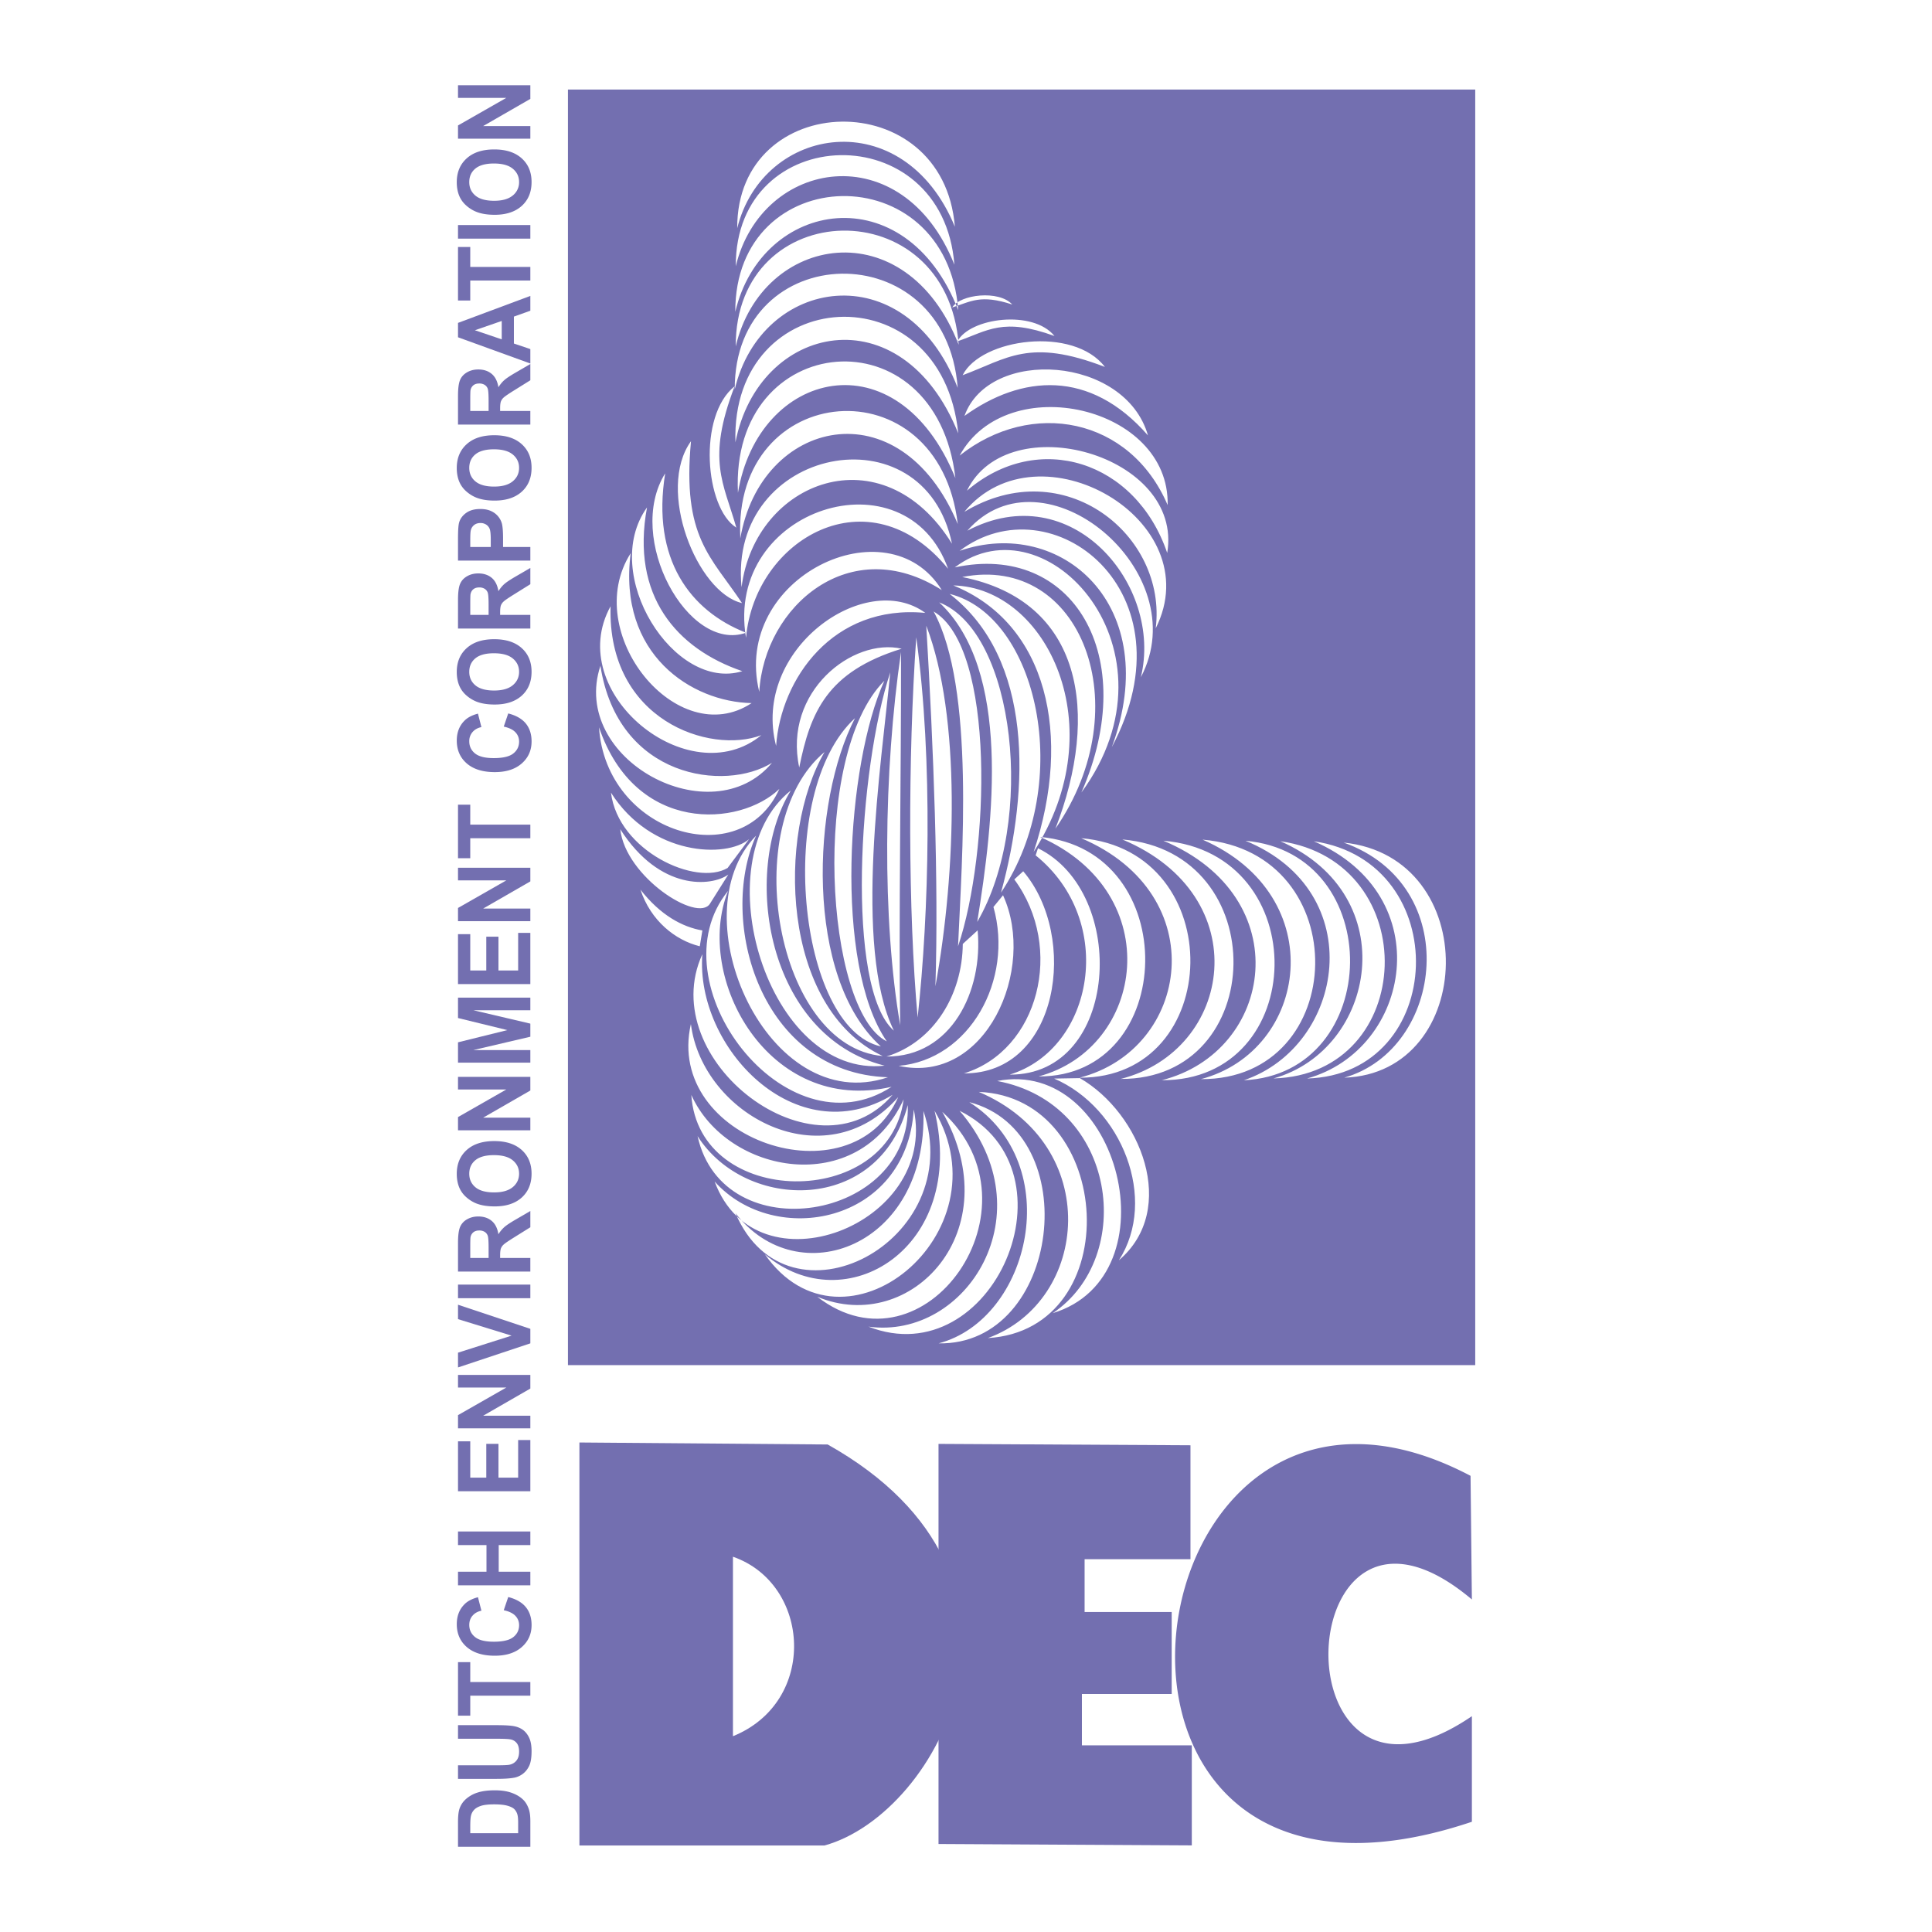
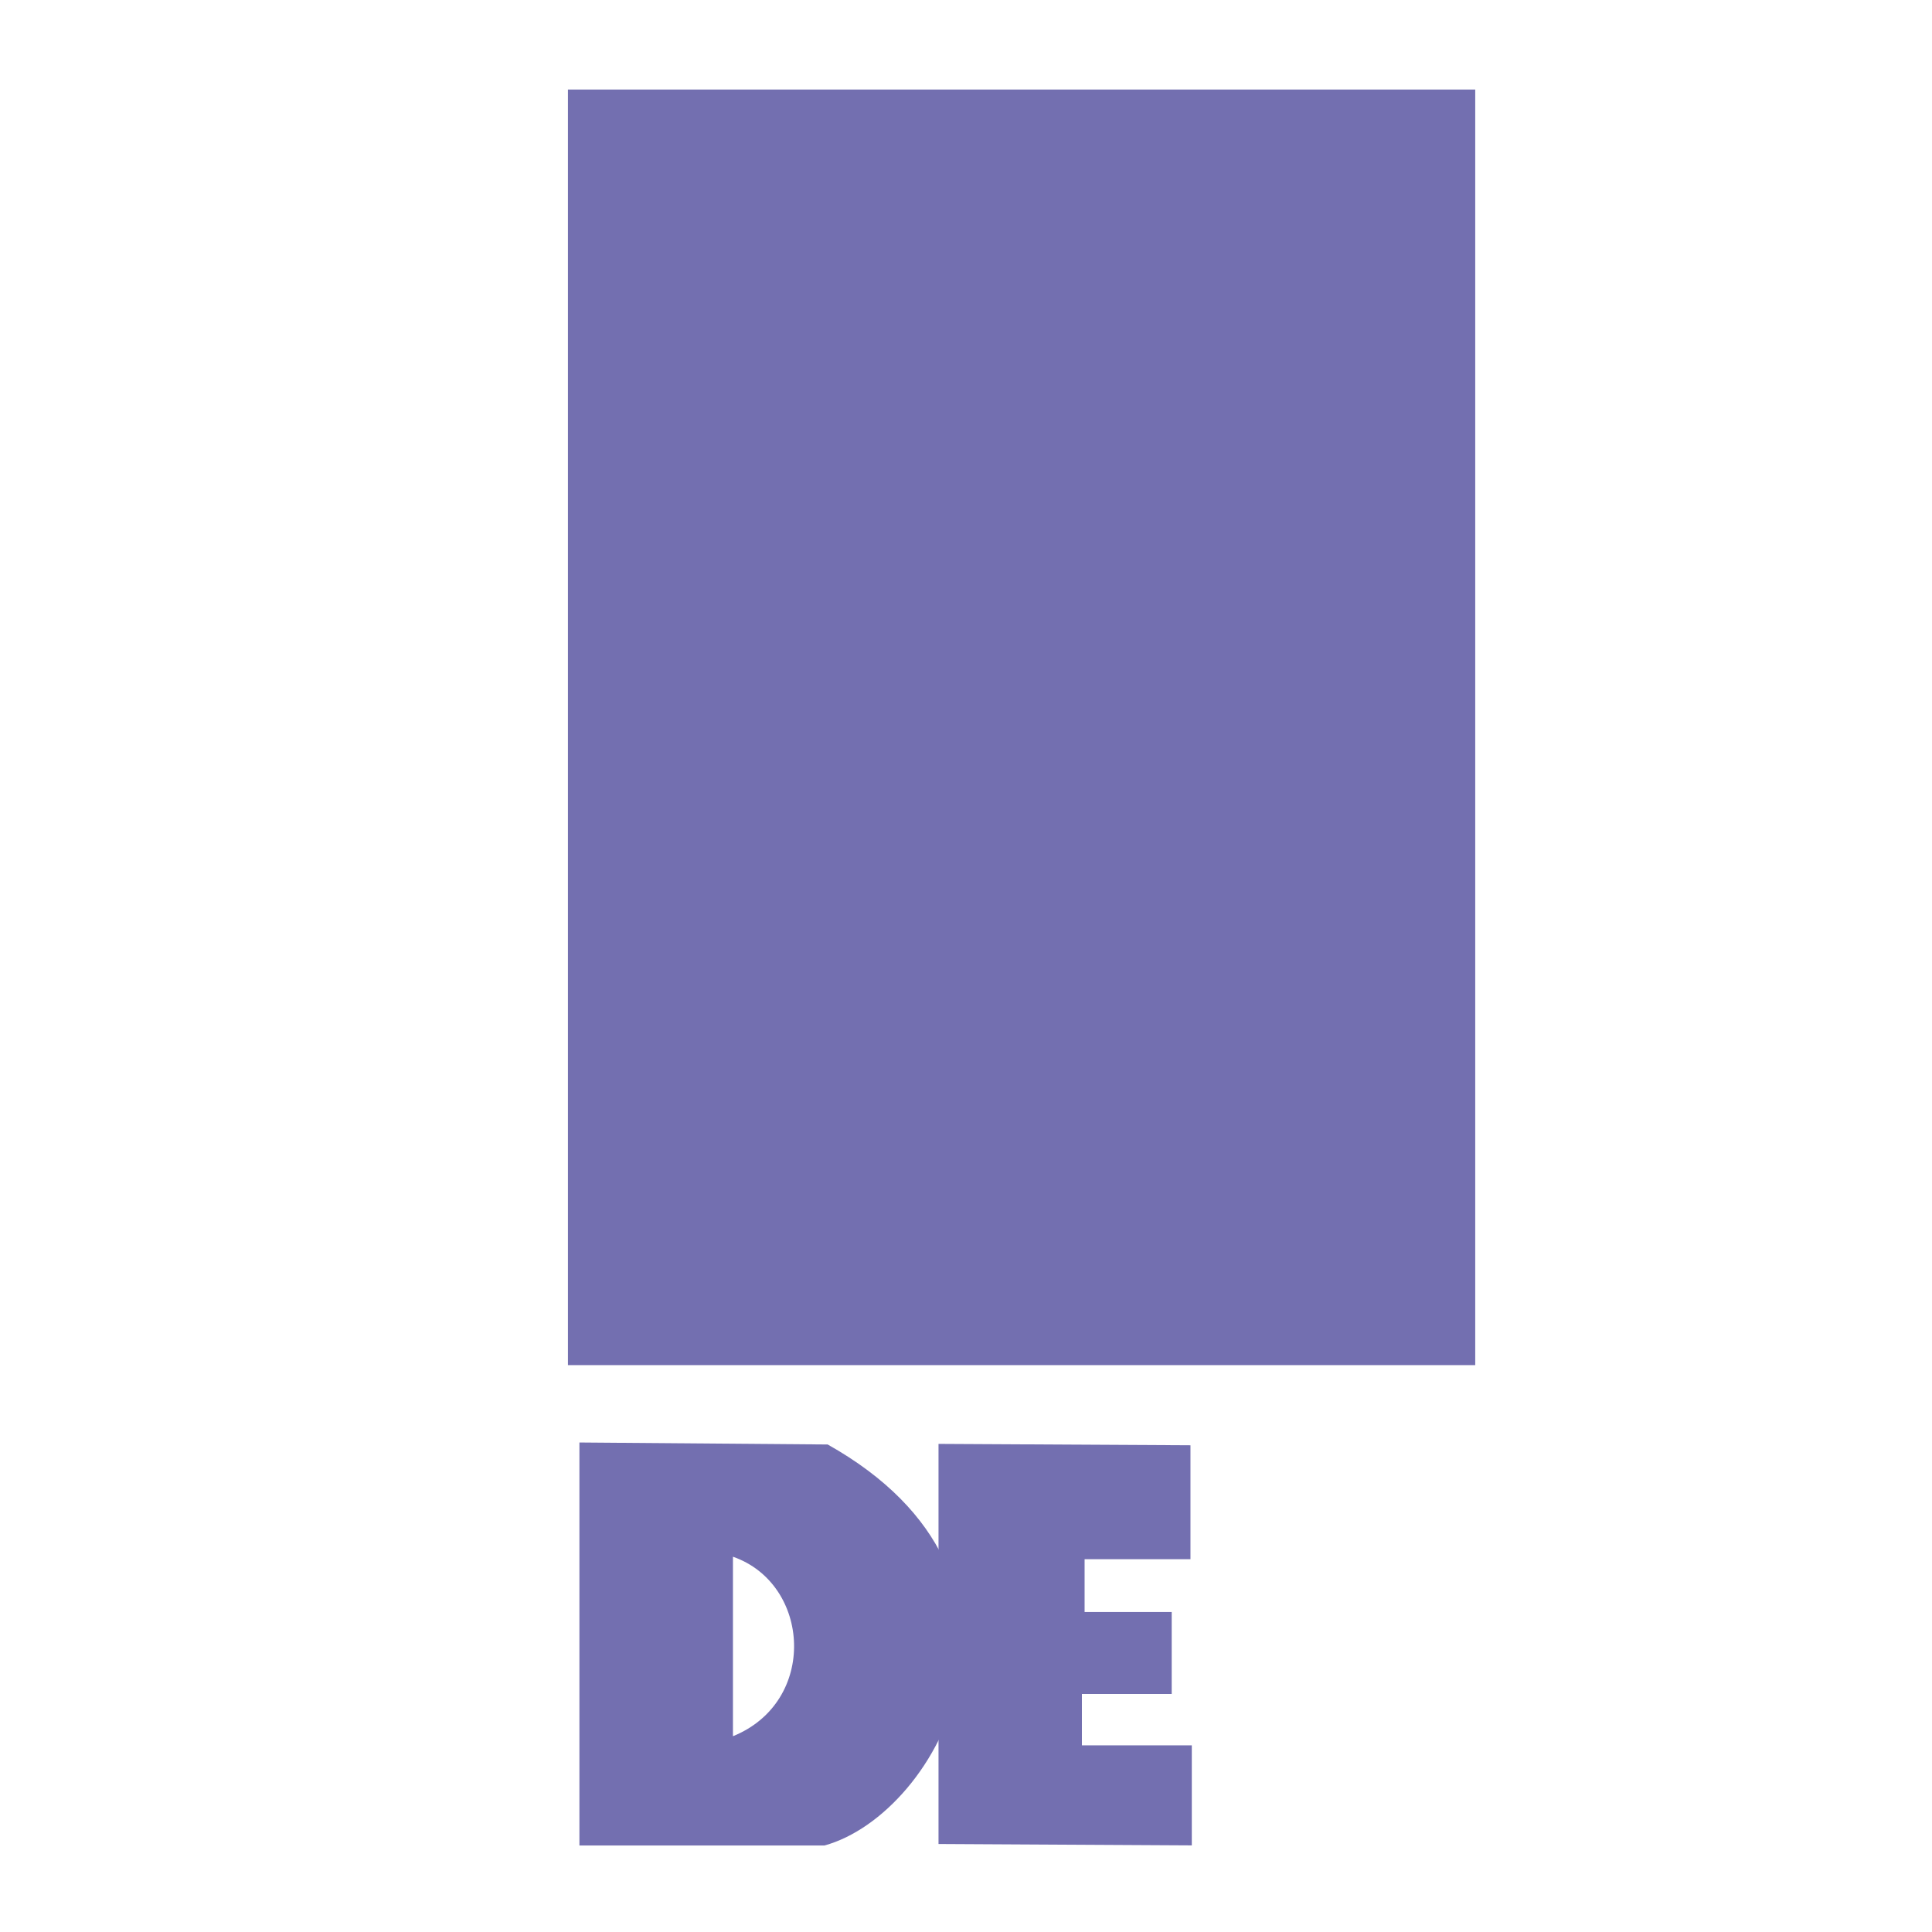
<svg xmlns="http://www.w3.org/2000/svg" width="2500" height="2500" viewBox="0 0 192.756 192.756">
  <g fill-rule="evenodd" clip-rule="evenodd">
    <path fill="#fff" d="M0 0h192.756v192.756H0V0z" />
    <path fill="#736fb0" d="M56.664 8.935h90.52v127.266h-90.52V8.935zM57.808 143.918v40.209h24.444c11.516-3.154 24.009-26.719.326-40.01l-24.77-.199zm15.318 11.396v17.908c8.491-3.437 7.766-15.199 0-17.908z" />
    <path fill="#736fb0" d="M93.636 144.057v39.918l25.27.14v-9.98h-10.963v-5.129h8.957v-8.178h-8.689v-5.267h10.562v-11.366l-25.137-.138z" />
-     <path d="M146.85 159.58c-18.346-15.457-19.807 25.156 0 11.643v10.535c-43.816 14.732-34.859-52.803-.133-34.514.045 3.928.088 8.408.133 12.336zM45.696 184.252v-2.48c0-.559.045-.984.137-1.279.125-.395.347-.732.666-1.012a3.211 3.211 0 0 1 1.168-.643c.462-.146 1.029-.219 1.707-.219.592 0 1.105.068 1.536.205.524.168.949.408 1.273.721.248.234.439.553.577.953.103.299.152.699.152 1.201v2.553h-7.216zm1.222-1.356h4.778v-1.014c0-.379-.021-.652-.069-.822a1.233 1.233 0 0 0-.298-.547c-.142-.146-.375-.262-.698-.355-.322-.09-.764-.137-1.322-.137s-.985.047-1.284.137c-.3.094-.533.221-.699.385a1.27 1.27 0 0 0-.339.629c-.047.189-.069.561-.069 1.115v.609zm-1.222-5.419v-1.355h3.908c.62 0 1.023-.018 1.207-.051.296-.057.533-.197.71-.414.18-.219.269-.518.269-.896 0-.385-.084-.676-.253-.873a1.015 1.015 0 0 0-.622-.352c-.246-.041-.655-.059-1.227-.059h-3.992v-1.357h3.791c.868 0 1.479.035 1.836.109s.658.209.906.406c.245.197.441.461.587.789.146.33.219.764.219 1.295 0 .643-.08 1.129-.238 1.461-.16.332-.367.592-.621.785a2.094 2.094 0 0 1-.8.381c-.414.088-1.022.131-1.831.131h-3.849zm7.216-8.299h-5.994v1.992h-1.222v-5.34h1.222v1.988h5.994v1.36zm-2.652-8.526l.446-1.316c.788.203 1.373.537 1.756 1.008.381.467.574 1.064.574 1.785 0 .893-.329 1.627-.982 2.201-.655.574-1.551.861-2.686.861-1.2 0-2.132-.289-2.799-.867-.663-.576-.996-1.336-.996-2.279 0-.82.26-1.488.783-2.002.308-.307.751-.535 1.329-.689l.345 1.346c-.375.078-.67.244-.887.498-.217.25-.324.557-.324.918 0 .498.191.902.577 1.211.383.311 1.005.467 1.864.467.913 0 1.563-.152 1.949-.459.388-.305.581-.703.581-1.191 0-.361-.122-.67-.369-.932-.246-.261-.634-.446-1.161-.56zm2.652-2.482h-7.216v-1.359h2.84v-2.658h-2.84v-1.355h7.216v1.355h-3.155v2.658h3.155v1.359zm0-9.387h-7.216v-4.982h1.222v3.625h1.599v-3.373h1.215v3.373h1.964v-3.754h1.216v5.111zm0-6.275h-7.216v-1.32l4.819-2.752h-4.819v-1.262h7.216v1.363l-4.706 2.709h4.706v1.262zm0-8.481l-7.216 2.402v-1.473l5.342-1.699-5.342-1.646v-1.439l7.216 2.406v1.449zm0-4.506h-7.216v-1.357h7.216v1.357zm0-2.656h-7.216v-2.857c0-.719.065-1.238.195-1.564a1.57 1.57 0 0 1 .691-.783c.333-.195.71-.293 1.137-.293.541 0 .99.148 1.343.445.35.295.573.74.664 1.33a3.27 3.27 0 0 1 .607-.729c.221-.191.61-.447 1.171-.771l1.408-.82v1.621l-1.572.982c-.561.35-.913.586-1.059.715a1.073 1.073 0 0 0-.302.408c-.053.145-.081.371-.081.684v.275h3.013v1.357h.001zm-4.164-1.357v-1.004c0-.652-.029-1.059-.088-1.221a.755.755 0 0 0-.306-.381 1.005 1.005 0 0 0-.541-.137c-.244 0-.438.061-.588.182a.815.815 0 0 0-.284.512c-.015.109-.023.439-.023.99v1.059h1.83zm.601-5.145c-.736 0-1.352-.102-1.852-.305a3.479 3.479 0 0 1-.99-.627 2.638 2.638 0 0 1-.649-.869c-.191-.42-.286-.9-.286-1.449 0-.99.33-1.781.991-2.377.658-.594 1.576-.891 2.75-.891 1.166 0 2.076.295 2.735.885.657.59.987 1.379.987 2.365 0 1-.329 1.795-.982 2.385-.655.59-1.557.883-2.704.883zm-.049-1.396c.816 0 1.436-.178 1.858-.527.422-.352.631-.799.631-1.34 0-.539-.208-.984-.628-1.332-.418-.346-1.046-.52-1.881-.52-.828 0-1.444.17-1.852.506-.407.338-.61.787-.61 1.346 0 .561.207 1.012.618 1.354s1.032.513 1.864.513zm3.612-6.196h-7.216v-1.32l4.819-2.752h-4.819v-1.262h7.216v1.363l-4.706 2.709h4.706v1.262zm0-6.748h-7.216v-2.031l4.923-1.219-4.923-1.205v-2.035h7.216v1.26h-5.681l5.681 1.334v1.307l-5.681 1.33h5.681v1.259zm0-7.839h-7.216v-4.982h1.222v3.625h1.599v-3.374h1.215v3.374h1.964v-3.753h1.216v5.11zm0-6.276h-7.216v-1.32l4.819-2.751h-4.819v-1.261h7.216v1.362l-4.706 2.709h4.706v1.261zm0-8.278h-5.994v1.993h-1.222v-5.34h1.222v1.988h5.994v1.359zM50.26 72.494l.446-1.314c.788.202 1.373.536 1.756 1.006.381.468.574 1.065.574 1.786 0 .892-.329 1.626-.982 2.2-.655.574-1.551.862-2.686.862-1.2 0-2.132-.289-2.799-.866-.663-.578-.996-1.337-.996-2.279 0-.821.26-1.489.783-2.002.308-.307.751-.535 1.329-.689l.345 1.344c-.375.078-.67.245-.887.498a1.36 1.36 0 0 0-.324.919c0 .498.191.902.577 1.213.383.31 1.005.464 1.864.464.913 0 1.563-.152 1.949-.458.388-.306.581-.703.581-1.191 0-.361-.122-.671-.369-.931-.246-.262-.634-.447-1.161-.562zm-.911-2.203c-.736 0-1.352-.102-1.852-.307a3.473 3.473 0 0 1-.99-.625 2.648 2.648 0 0 1-.649-.869c-.191-.42-.286-.901-.286-1.449 0-.991.33-1.782.991-2.377.658-.595 1.576-.891 2.75-.891 1.166 0 2.076.295 2.735.885.657.589.987 1.379.987 2.364 0 1-.329 1.794-.982 2.385-.655.59-1.557.884-2.704.884zm-.049-1.397c.816 0 1.436-.177 1.858-.527.422-.353.631-.798.631-1.34 0-.54-.208-.984-.628-1.331-.418-.346-1.046-.52-1.881-.52-.828 0-1.444.168-1.852.505-.407.338-.61.788-.61 1.346 0 .561.207 1.011.618 1.354.412.34 1.032.513 1.864.513zm3.612-6.186h-7.216V59.85c0-.719.065-1.24.195-1.565.13-.326.359-.587.691-.783.333-.196.71-.292 1.137-.292.541 0 .99.149 1.343.444.35.296.573.741.664 1.331.186-.294.387-.537.607-.729.221-.191.61-.447 1.171-.771l1.408-.821v1.623l-1.572.981c-.561.349-.913.586-1.059.715a1.058 1.058 0 0 0-.302.408c-.053.144-.081.371-.081.685v.273h3.013v1.359h.001zm-4.164-1.359v-1.003c0-.651-.029-1.058-.088-1.22a.747.747 0 0 0-.306-.381.996.996 0 0 0-.541-.137c-.244 0-.438.061-.588.181s-.244.291-.284.512c-.015.109-.023.439-.023.991v1.058h1.83v-.001zm4.164-5.418h-7.216v-2.177c0-.825.037-1.363.109-1.613.107-.385.343-.709.706-.969.363-.261.832-.389 1.405-.389.443 0 .816.075 1.117.224a1.929 1.929 0 0 1 1.053 1.274c.069.324.104.793.104 1.41v.883h2.722v1.357zm-5.994-1.357h2.045v-.742c0-.535-.037-.894-.112-1.073a.903.903 0 0 0-.354-.424 1.023 1.023 0 0 0-.561-.153c-.262 0-.479.071-.65.215a.927.927 0 0 0-.32.545c-.034.163-.048.488-.048.977v.655zm2.431-4.63c-.736 0-1.352-.102-1.852-.307a3.433 3.433 0 0 1-.99-.626 2.627 2.627 0 0 1-.649-.869c-.191-.419-.286-.901-.286-1.448 0-.991.33-1.783.991-2.378.658-.595 1.576-.892 2.75-.892 1.166 0 2.076.295 2.735.886.657.59.987 1.379.987 2.364 0 1-.329 1.795-.982 2.385-.655.59-1.557.885-2.704.885zm-.049-1.398c.816 0 1.436-.177 1.858-.527.422-.353.631-.798.631-1.341 0-.539-.208-.983-.628-1.331-.418-.346-1.046-.52-1.881-.52-.828 0-1.444.17-1.852.506-.407.338-.61.787-.61 1.345 0 .562.207 1.012.618 1.354.412.343 1.032.514 1.864.514zm3.612-6.186h-7.216v-2.858c0-.718.065-1.239.195-1.564.13-.326.359-.587.691-.783.333-.196.71-.293 1.137-.293.541 0 .99.149 1.343.445.35.296.573.74.664 1.33.186-.294.387-.537.607-.727.221-.192.61-.448 1.171-.771l1.408-.822v1.623l-1.572.98c-.561.349-.913.587-1.059.715a1.058 1.058 0 0 0-.302.408c-.053.145-.081.372-.081.685v.274h3.013v1.358h.001zm-4.164-1.358v-1.003c0-.65-.029-1.058-.088-1.221a.74.74 0 0 0-.306-.38 1.005 1.005 0 0 0-.541-.137c-.244 0-.438.061-.588.181a.823.823 0 0 0-.284.513c-.015.109-.023.439-.023.99v1.058h1.83v-.001zm4.164-11.479V31l-1.64.587v2.687l1.64.554v1.44l-7.216-2.618v-1.435l7.216-2.692zm-2.854 2.499l-2.678.927 2.678.908v-1.835zm2.854-4.032h-5.994v1.994h-1.222v-5.341h1.222v1.989h5.994v1.358zm0-4.183h-7.216V22.45h7.216v1.357zm-3.563-2.377c-.736 0-1.352-.102-1.852-.308a3.411 3.411 0 0 1-.99-.626 2.634 2.634 0 0 1-.649-.868c-.191-.419-.286-.902-.286-1.45 0-.99.33-1.782.991-2.377.658-.595 1.576-.892 2.75-.892 1.166 0 2.076.295 2.735.886.657.589.987 1.378.987 2.364 0 1-.329 1.795-.982 2.385-.655.591-1.557.886-2.704.886zm-.049-1.398c.816 0 1.436-.176 1.858-.527a1.67 1.67 0 0 0 .631-1.34c0-.54-.208-.984-.628-1.332-.418-.346-1.046-.52-1.881-.52-.828 0-1.444.169-1.852.506-.407.337-.61.787-.61 1.346 0 .561.207 1.011.618 1.354.412.341 1.032.513 1.864.513zm3.612-6.196h-7.216v-1.32l4.819-2.751h-4.819v-1.26h7.216v1.362l-4.706 2.709h4.706v1.26z" fill="#736fb0" />
-     <path d="M73.553 22.768c2.567-10.316 16.594-12.562 21.714-.149-1.158-14.285-21.784-13.715-21.714.149zm-.145 3.798c2.579-10.757 16.667-13.1 21.811-.156-1.163-14.895-21.881-14.301-21.811.156zm-.048 4.546c2.631-11.207 17-13.647 22.244-.163-1.186-15.518-22.314-14.899-22.244.163zm.044 3.448c2.631-11.208 17-13.647 22.244-.163-1.185-15.518-22.315-14.899-22.244.163zm-.099 4.296c2.631-11.208 17-13.647 22.244-.163-1.186-15.518-22.315-14.899-22.244.163zm60.814 68.662c9.98-2.855 11.92-19.196-.066-23.456 13.904 1.425 13.271 23.028.066 23.456zm-20.295-39.953c2.24-9.184-6.908-20.103-17.313-14.618 7.589-8.652 22.878 4.087 17.313 14.618zm1.481-4.876c1.168-9.281-9.139-17.624-19.09-11.624 7.422-8.998 24.525.824 19.09 11.624zm1.148-7.525c-3.133-9.189-12.875-12.289-19.98-6.21 4.097-8.461 21.627-3.593 19.98 6.21zm.043-4.773c-3.748-8.758-13.588-10.609-20.752-4.939 4.723-8.632 20.977-4.938 20.752 4.939zm-1.963-6.949c-5.803-6.656-12.643-6.03-18.308-1.946 2.468-6.888 16.046-5.988 18.308 1.946zm-49.98 7.185c-1.639 8.81 2.955 14.099 9.509 16.336-6.793 2.098-14.264-9.693-9.509-16.336zm-1.629 4.569c-1.306 10.082 6.068 14.836 12.064 14.953-7.416 4.899-17.102-7.035-12.064-14.953zm-2.007 5.294c-.335 11.375 9.928 14.802 15.043 12.858-7.233 5.935-19.789-4.269-15.043-12.858zm-1.013 5.939c1.745 11.234 12.449 12.588 17.118 9.677-6.021 7.245-20.211-.314-17.118-9.677zm-.14 6.137c3.645 10.69 14.065 9.921 17.992 6.147-3.842 8.531-17.308 4.419-17.992-6.147zm1.193 6.518c4.018 6.334 11.54 6.553 13.78 4.639l-2.143 2.875c-3.132 1.866-10.919-1.696-11.637-7.514zm.926 3.649c3.961 6.199 9.114 5.727 10.78 4.522l-1.829 2.906c-1.218 1.939-8.423-2.658-8.951-7.428zm2.013 6.025c2 2.562 4.193 3.732 6.18 4.074l-.259 1.578c-2.446-.602-4.892-2.545-5.921-5.652zm2.47-41.531c-1.39 8.575 2.506 13.724 8.064 15.901-5.761 2.042-12.097-9.435-8.064-15.901zm43.872-10.617c-7.566-2.92-9.738-.828-14.198.825 1.849-3.68 11.073-4.935 14.198-.825zM68.94 44.022c-.897 9.601 1.994 11.49 5.092 16.149-4.501-1.043-8.582-11.324-5.092-16.149zm36.267-10.497c-5.162-1.88-6.643-.533-9.685.532 1.26-2.369 7.554-3.176 9.685-.532zm-31.912 5.014c-2.835 7.392-1.098 9.621.168 14.102-3.13-1.966-3.866-11.158-.168-14.102zm27.699-8.157c-3.191-1.043-4.11-.296-5.991.295.78-1.314 4.673-1.763 5.991-.295zm29.414 77.22c10.387-2.865 13.199-18.25.676-23.667 14.062 2.059 13.309 23.272-.676 23.667zm-36.766 26.425c9.147-2.391 12.774-17.861 3.064-24.068 11.651 3.037 9.083 24.305-3.064 24.068zm33.42-26.431c10.225-2.863 13.053-18.25.676-23.668 14.371 2.06 13.617 23.273-.676 23.668zm-7.244.07c10.703-2.826 13.057-18.259.164-23.894 15.309 1.274 14.702 23.97-.164 23.894zm4.282.113c10.055-3.42 12.627-18.784.164-23.894 14.129 1.235 13.74 23.234-.164 23.894zm-8.192-.006c11.201-2.826 13.639-18.26.164-23.894 15.098 1.275 14.528 23.971-.164 23.894zm-4.096-.127c11.199-2.824 13.639-18.259.162-23.893 15.098 1.275 14.528 23.97-.162 23.893zm-4.097-.125c10.998-2.826 13.393-18.26.16-23.894 14.824 1.275 14.264 23.969-.16 23.894zM98.557 133.5c10.162-3.688 11.496-19.299-.904-24.562 13.593.548 14.812 23.732.904 24.562zm6.472-2.484c8.322-5.568 6.455-20.906-5.537-23.166 12.164-2.366 17.721 19.455 5.537 23.166zm-23.487-1.635c9.347 3.889 19.214-6.59 12.469-18.455 10.428 9.474-1.741 26.748-12.469 18.455zm5.109 2.98c9.778 1.34 17.841-11.357 9.087-21.539 12.16 6.059 3.266 26.377-9.087 21.539zm-10.345-7.226c8.013 6.828 20.206-.643 16.935-14.316 7.216 12.275-9.093 25.558-16.935 14.316zm-2.932-4.106c6.228 8.115 19.18 3.389 18.755-10.191 4.416 13.086-13.546 22.432-18.755 10.191zm-2.074-3.148c5.978 6.689 19.17 4.199 19.866-7.195 2.417 11.529-15.694 18.494-19.866 7.195zm-1.703-4.527c4.805 7.539 18.102 7.789 20.972-3.104.373 11.555-18.424 14.609-20.972 3.104zm-.623-4.11c3.573 7.941 16.657 10.328 21.181.439-1.424 11.046-20.452 10.911-21.181-.439zm-.044-7.072c1.16 9.055 13.312 15.662 20.684 7.289-4.67 10.525-23.326 4.234-20.684-7.289zm1.144-6.972c-.717 9.251 9.301 19.914 18.98 14.029-7.648 8.908-23.817-3.463-18.98-14.029zm2.564-6.311c-3.458 8.681 4.055 22.398 16.317 19.541-10.591 6.912-23.736-10.426-16.317-19.541zm2.797-5.513c-3.847 8.509.438 23.694 13.156 24.103-11.959 4.056-20.971-16.075-13.156-24.103zm3.461-4.507c-4.981 8.176-2.393 24.489 9.359 27.452-11.618 1.294-18.203-20.386-9.359-27.452zm3.37-3.84c-4.76 8.175-4.394 25.526 5.804 30.331-10.618-.893-14.536-23.035-5.804-30.331zm3.037-3.379c-4.315 8.29-5.061 25.869 2.582 32.75-8.285-1.814-10.647-25.339-2.582-32.75zm2.926-3.725c-3.76 8.291-5.06 28.29.249 35.975-6.173-3.08-7.647-28.563-.249-35.975zm.593-.844c-.87 9.097-3.727 27.368.359 35.746-4.839-4.233-3.536-26.147-.359-35.746zm2.593-3.495c1.69 12.322 1.27 27.596.138 37.933-.955-10.525-.974-25.958-.138-37.933zm-1.519 1.459c.018 12.32-.245 26.905-.083 37.244-1.815-10.527-1.673-25.271.083-37.244zm2.519-2.614c.731 12.319 1.244 25.629.911 35.969 2.081-11.381 2.564-26.954-.911-35.969zm3.17 31.981c.379-8.663 1.712-25.802-2.439-33.405 6.202 3.628 5.586 24.089 2.439 33.405zm1.913-2.433c1.646-10.139 3.402-25.139-3.793-31.88 7.594 2.956 9.647 21.844 3.793 31.88zm2.371-2.918c2.869-10.456 3.219-23.362-5.126-29.808 8.72 2.18 12.523 18.706 5.126 29.808zm3.26-4.07c3.869-11.623 1.365-22.771-8.016-26.582 9.332.221 16.059 14.136 8.016 26.582zm2.17-2.314c4.449-11.489 2.738-22.714-9.299-25.107 11.875-2.348 17.723 12.936 9.299 25.107zm2.592-3.609c5.98-13.615-.895-24.992-12.632-22.458 9.177-6.948 23.009 8.288 12.632 22.458zm3.037-4.531c5.225-14.164-5.115-23.066-15.188-19.578 9.176-6.947 23.453 4.026 15.188 19.578zm-10.192 32.678c8.418-2.582 10.699-15.339 2.59-21.877l.234-.708c9.071 4.442 8.122 22.653-2.824 22.585zm-4.558-.125c7.432-2.281 10.08-12.49 5.02-19.35l.889-.814c5.558 6.534 3.581 20.222-5.909 20.164zm-6.519-.75c7.059-.609 11.505-8.547 9.458-15.852l.955-1.168c3.375 7.354-1.713 18.948-10.413 17.02zm21.974 19.4c3.922-6.1.285-15.23-6.461-18.131l2.564-.045c6.061 3.497 9.885 13.061 3.897 18.176zm-23.191-20.33c4.774-1.469 7.572-6.211 7.616-11.234l1.481-1.354c.559 6.073-2.633 12.623-9.097 12.588zm15.177 1.985c10.59-2.824 12.895-18.259.154-23.893 14.274 1.274 13.735 23.969-.154 23.893zm-29.633-48.81c1.337-10.615 14.059-15.523 20.994-4.338-2.806-13.578-22.392-9.668-20.994 4.338zm.444 5.046c.866-9.831 12.284-16.555 20.162-6.882-4.186-11.774-22.347-6.071-20.162 6.882zm1.321 5.395c.502-8.548 9.081-15.993 18.211-10.152-5.378-8.722-20.992-1.27-18.211 10.152zm1.681 5.394c.468-6.68 5.657-14.159 14.889-13.27-6.015-4.407-17.378 3.66-14.889 13.27zm2.308 2.151c1.112-5.516 2.77-9.552 10.219-11.848-4.876-1.13-11.84 4.277-10.219 11.848zm-6.365-32.439c2.308-11.891 16.601-14.928 22.229-.895-1.63-16.307-22.732-14.969-22.229.895zm.25 5.041c2.017-12.241 15.915-15.712 21.695-1.475-1.921-16.667-22.504-14.765-21.695 1.475zm.237 4.542c2.017-11.867 15.915-15.231 21.695-1.43-1.921-16.158-22.504-14.314-21.695 1.43z" fill="#fff" />
  </g>
</svg>